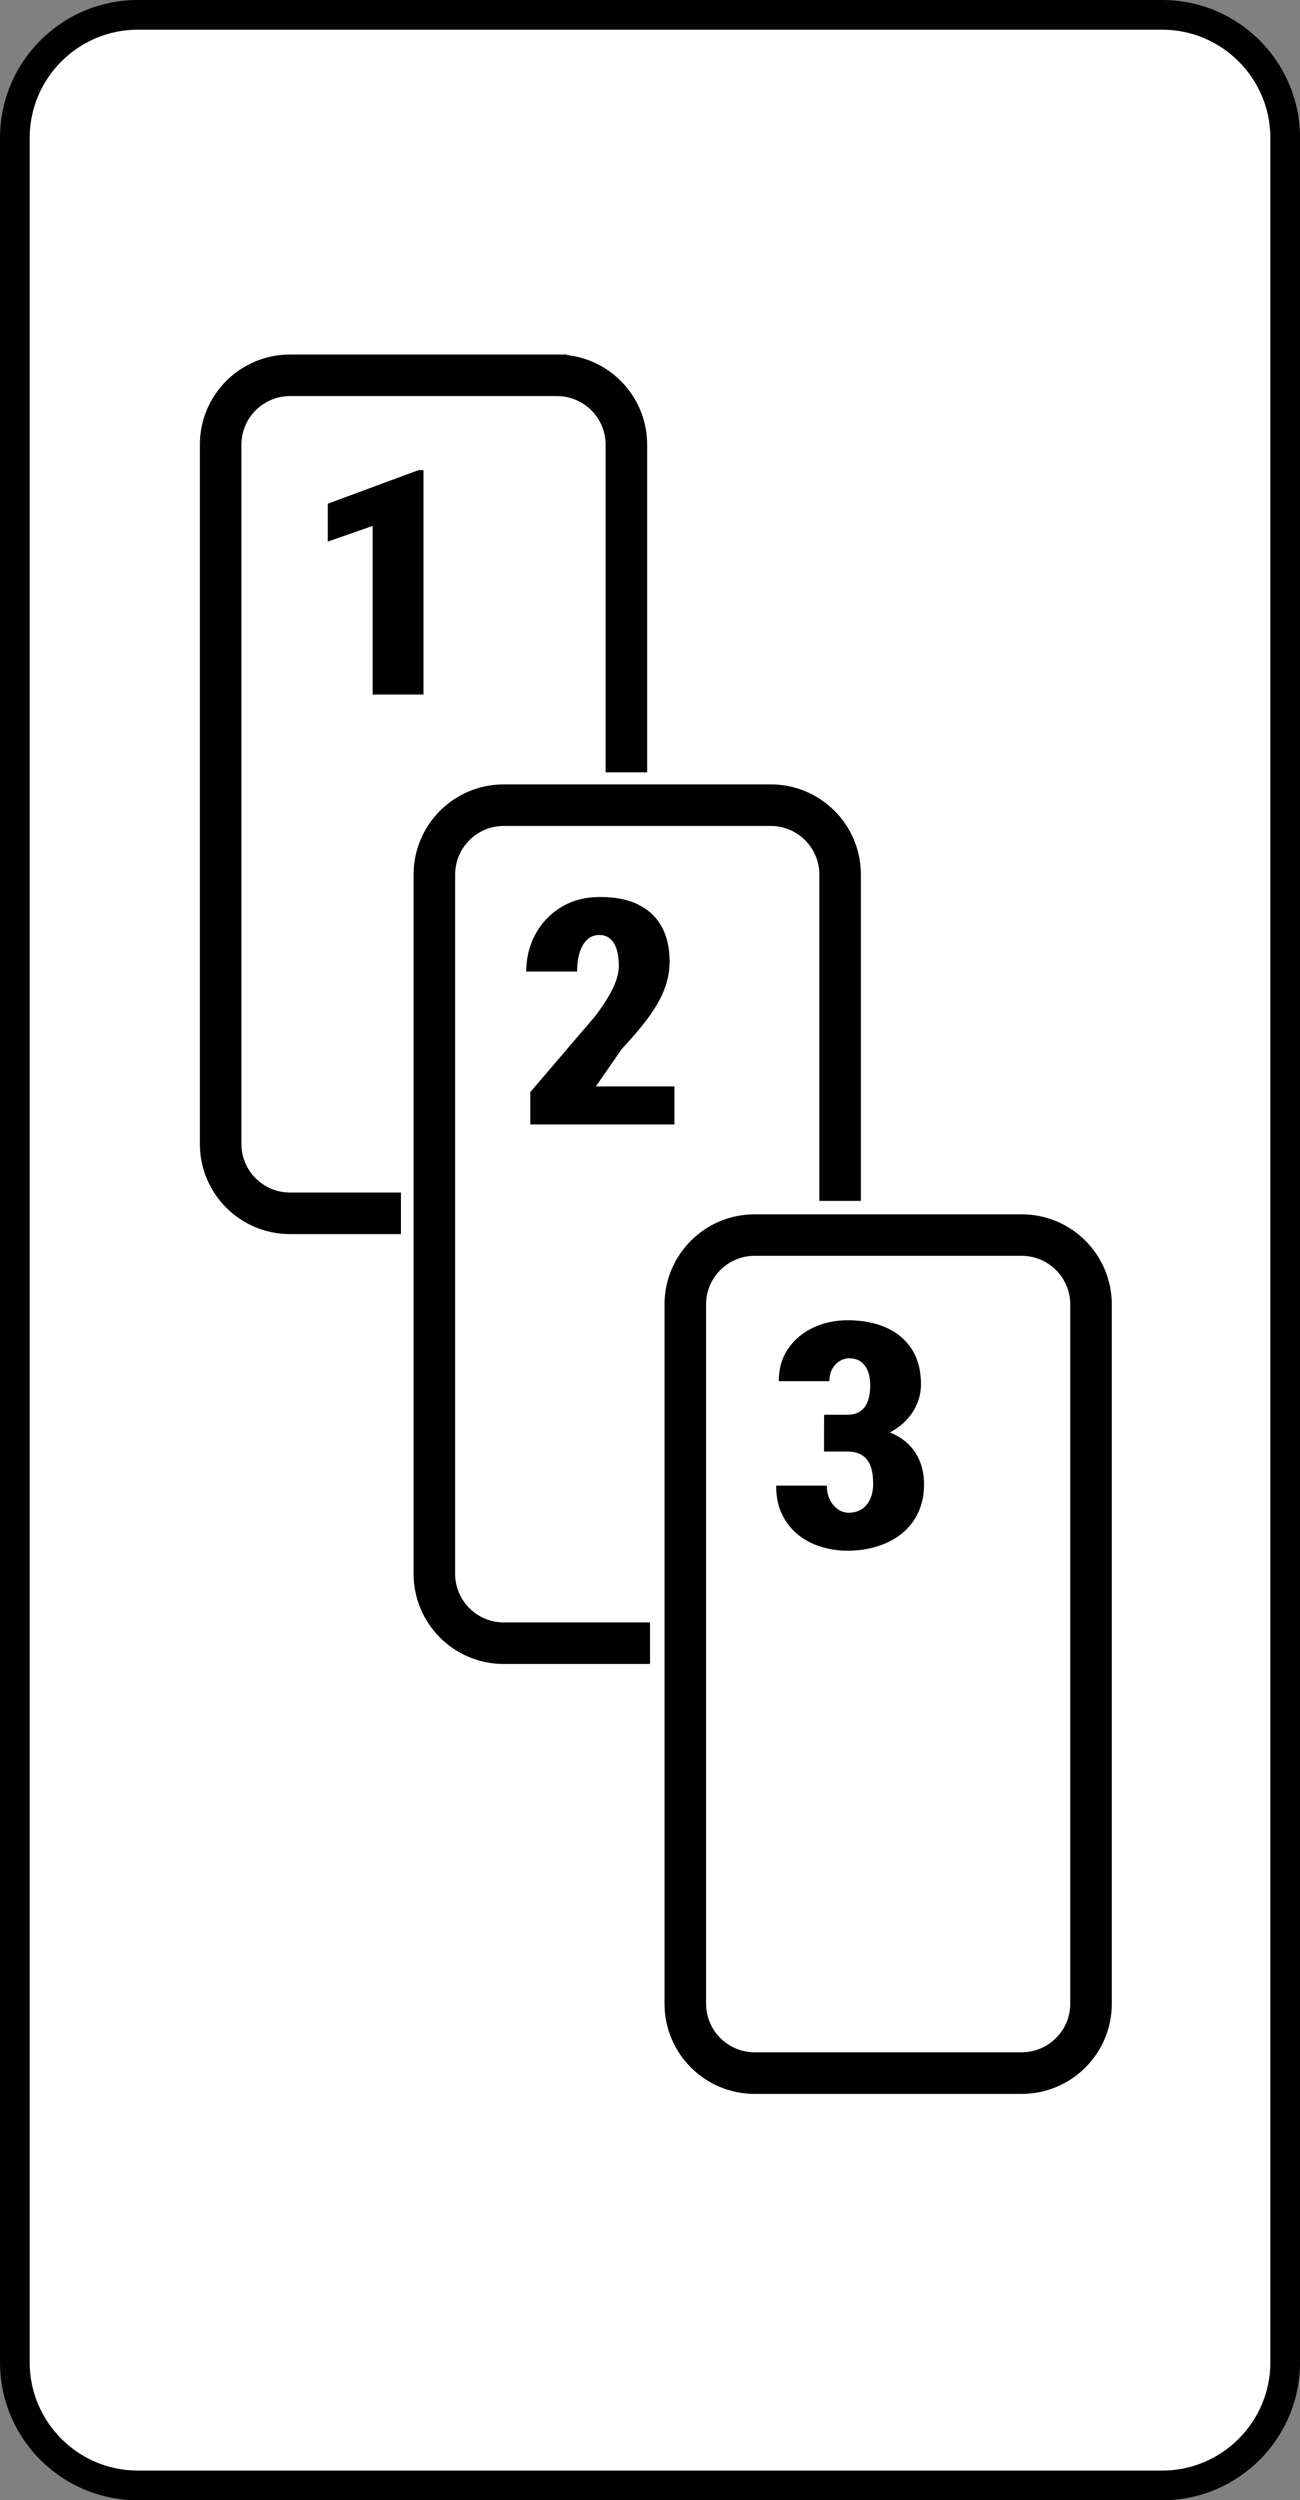
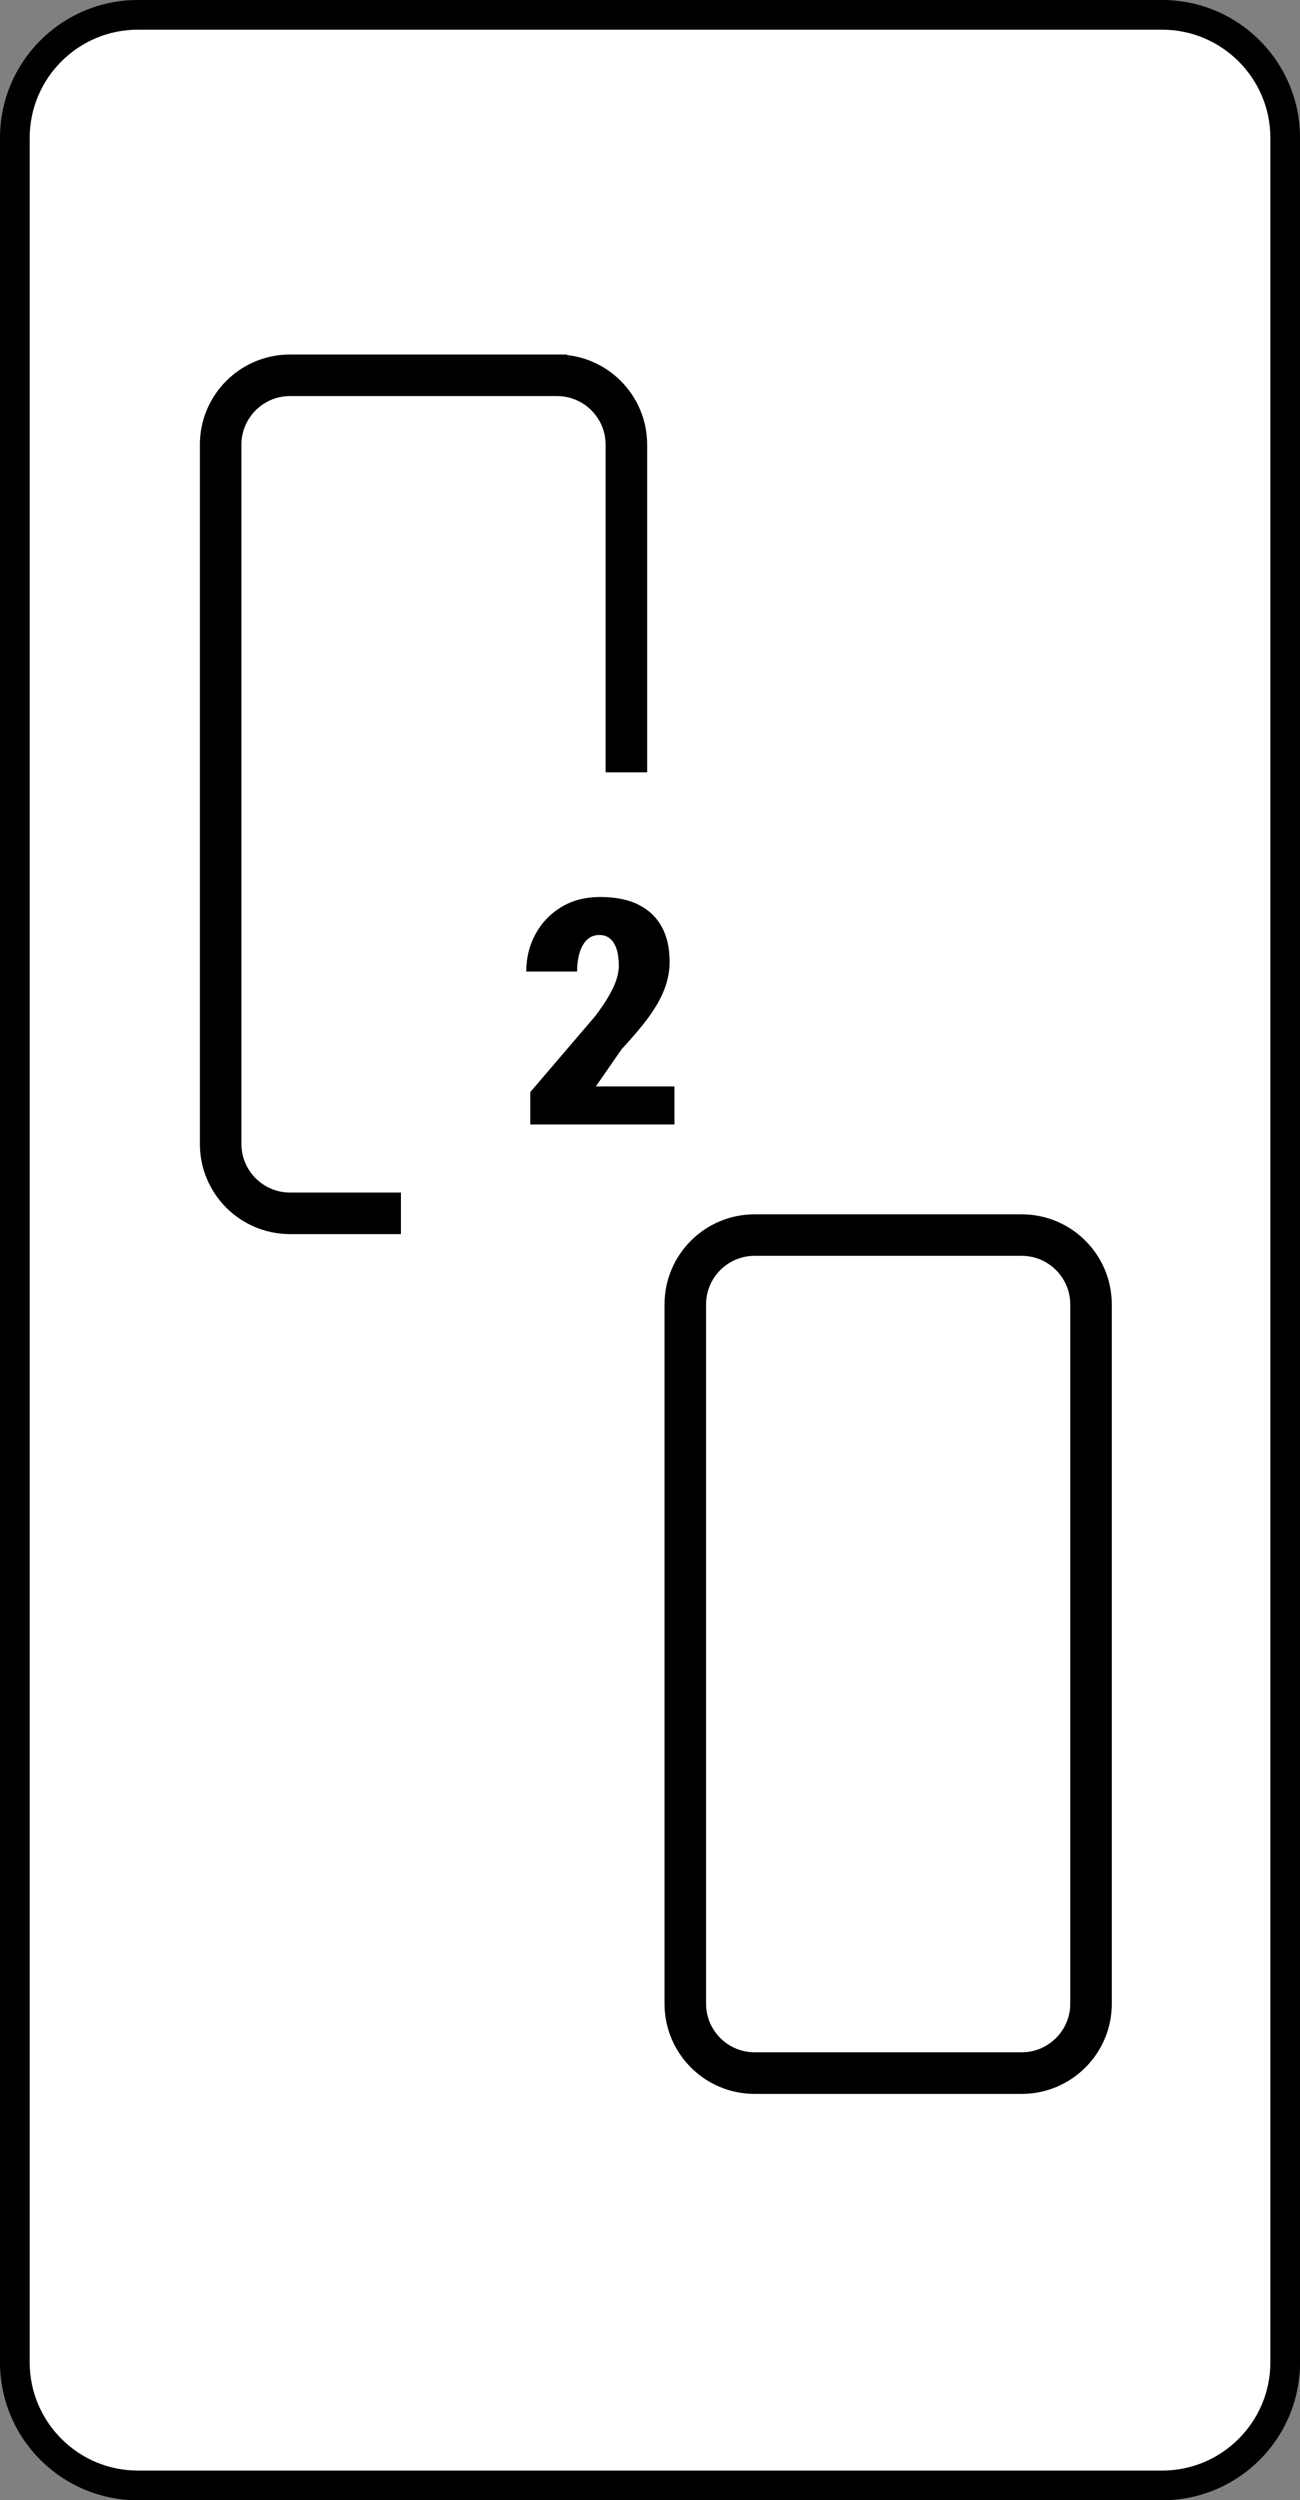
<svg xmlns="http://www.w3.org/2000/svg" id="Layer_2" data-name="Layer 2" viewBox="0 0 262.83 505.31">
  <rect x="0" y="0" width="262.83" height="505.31" fill="#808080" stroke="none" />
  <defs>
    <style>
      .cls-1 {
        fill: #fff;
      }

      .cls-2 {
        stroke: #000;
        stroke-miterlimit: 10;
        stroke-width: 4px;
      }
    </style>
  </defs>
  <g id="Layer_1-2" data-name="Layer 1">
    <g>
      <rect class="cls-1" x="3" y="3" width="256.83" height="499.31" rx="24.88" ry="24.88" />
      <path d="M234.96,6c12.06,0,21.88,9.81,21.88,21.88v449.56c0,12.06-9.81,21.88-21.88,21.88H27.88c-12.06,0-21.88-9.81-21.88-21.88V27.88C6,15.81,15.81,6,27.88,6h207.08M234.96,0H27.88C12.48,0,0,12.48,0,27.88v449.56c0,15.4,12.48,27.88,27.88,27.88h207.08c15.4,0,27.88-12.48,27.88-27.88V27.88c0-15.4-12.48-27.88-27.88-27.88h0Z" />
    </g>
-     <rect class="cls-1" x="42.41" y="73.65" width="86.42" height="173.77" rx="11.06" ry="11.06" />
    <path class="cls-2" d="M112.62,78.05c6.52,0,11.82,5.3,11.82,11.82v141.33c0,6.52-5.3,11.82-11.82,11.82h-53.99c-6.52,0-11.82-5.3-11.82-11.82V89.87c0-6.52,5.3-11.82,11.82-11.82h53.99M112.62,73.65h-53.99c-8.96,0-16.22,7.26-16.22,16.22v141.33c0,8.96,7.26,16.22,16.22,16.22h53.99c8.96,0,16.22-7.26,16.22-16.22V89.87c0-8.96-7.26-16.22-16.22-16.22h0Z" />
    <rect class="cls-1" x="81.06" y="156.09" width="95.55" height="182.65" rx="11.06" ry="11.06" />
-     <path class="cls-2" d="M155.83,164.93c6.52,0,11.82,5.3,11.82,11.82v141.33c0,6.52-5.3,11.82-11.82,11.82h-53.99c-6.52,0-11.82-5.3-11.82-11.82v-141.33c0-6.52,5.3-11.82,11.82-11.82h53.99M155.83,160.53h-53.99c-8.96,0-16.22,7.26-16.22,16.22v141.33c0,8.96,7.26,16.22,16.22,16.22h53.99c8.96,0,16.22-7.26,16.22-16.22v-141.33c0-8.96-7.26-16.22-16.22-16.22h0Z" />
-     <rect class="cls-1" x="131.42" y="242.71" width="96.3" height="183.19" rx="11.06" ry="11.06" />
-     <path class="cls-2" d="M206.56,251.81c6.52,0,11.82,5.3,11.82,11.82v141.33c0,6.52-5.3,11.82-11.82,11.82h-53.99c-6.52,0-11.82-5.3-11.82-11.82v-141.33c0-6.52,5.3-11.82,11.82-11.82h53.99M206.56,247.42h-53.99c-8.96,0-16.22,7.26-16.22,16.22v141.33c0,8.96,7.26,16.22,16.22,16.22h53.99c8.96,0,16.22-7.26,16.22-16.22v-141.33c0-8.96-7.26-16.22-16.22-16.22h0Z" />
-     <path d="M85.62,95.03v45.34h-10.28v-34.08l-9.07,3.17v-7.66l18.34-6.78h1.01Z" />
+     <path class="cls-2" d="M206.56,251.81c6.52,0,11.82,5.3,11.82,11.82v141.33c0,6.52-5.3,11.82-11.82,11.82h-53.99c-6.52,0-11.82-5.3-11.82-11.82v-141.33c0-6.52,5.3-11.82,11.82-11.82h53.99M206.56,247.42h-53.99c-8.96,0-16.22,7.26-16.22,16.22v141.33c0,8.96,7.26,16.22,16.22,16.22h53.99c8.96,0,16.22-7.26,16.22-16.22v-141.33c0-8.96-7.26-16.22-16.22-16.22Z" />
    <path d="M136.36,219.57v7.69h-29.15v-6.54l13.2-15.44c1.16-1.56,2.09-2.94,2.77-4.14.68-1.2,1.18-2.29,1.48-3.25s.45-1.86.45-2.69c0-1.33-.15-2.45-.45-3.38-.3-.92-.74-1.63-1.33-2.12-.58-.49-1.29-.73-2.12-.73-1.03,0-1.88.32-2.54.97-.66.64-1.16,1.52-1.49,2.63-.34,1.11-.5,2.37-.5,3.78h-10.28c0-2.76.62-5.28,1.86-7.56,1.24-2.28,2.98-4.1,5.21-5.46,2.23-1.36,4.86-2.04,7.91-2.04s5.67.52,7.74,1.57c2.07,1.05,3.63,2.54,4.68,4.47s1.58,4.25,1.58,6.97c0,1.54-.22,3.02-.65,4.45-.44,1.43-1.07,2.85-1.9,4.26-.83,1.41-1.84,2.85-3.04,4.33-1.2,1.47-2.56,3.03-4.08,4.67l-5.24,7.56h15.89Z" />
-     <path d="M166.6,293.37v-5.01h6.45c2.19,0,4.14.26,5.84.79,1.7.53,3.14,1.3,4.32,2.32s2.07,2.25,2.69,3.7c.62,1.45.92,3.07.92,4.85,0,2.12-.39,4.01-1.18,5.68-.78,1.67-1.88,3.08-3.29,4.22-1.41,1.14-3.06,2.01-4.94,2.6-1.88.59-3.91.89-6.08.89-1.75,0-3.48-.25-5.21-.76-1.72-.51-3.28-1.3-4.65-2.38-1.38-1.08-2.48-2.45-3.31-4.11-.83-1.66-1.24-3.63-1.24-5.91h10.24c0,1.04.2,1.97.6,2.8s.94,1.48,1.61,1.96c.67.48,1.41.72,2.22.72,1.05,0,1.95-.25,2.69-.76s1.3-1.2,1.68-2.07c.38-.87.57-1.88.57-3.02,0-1.53-.2-2.78-.59-3.74-.39-.95-.97-1.65-1.75-2.1-.77-.45-1.72-.67-2.84-.67h-4.77ZM166.6,285.93h4.77c1.03,0,1.89-.24,2.59-.73.69-.49,1.2-1.18,1.51-2.08s.47-1.96.47-3.16c0-1.04-.15-1.96-.45-2.77-.3-.81-.77-1.46-1.39-1.94-.63-.49-1.43-.73-2.42-.73-.65,0-1.29.19-1.91.56-.63.37-1.13.91-1.51,1.6-.38.69-.57,1.52-.57,2.47h-10.24c0-2.53.63-4.72,1.9-6.57,1.26-1.85,2.96-3.27,5.07-4.26,2.12-1,4.44-1.49,6.97-1.49,2.91,0,5.48.49,7.71,1.46,2.23.98,3.97,2.43,5.22,4.36,1.25,1.93,1.88,4.31,1.88,7.13,0,1.49-.31,2.92-.94,4.28-.63,1.36-1.52,2.56-2.69,3.61-1.16,1.05-2.55,1.88-4.15,2.49-1.6.61-3.39.92-5.36.92h-6.45v-5.13Z" />
  </g>
</svg>